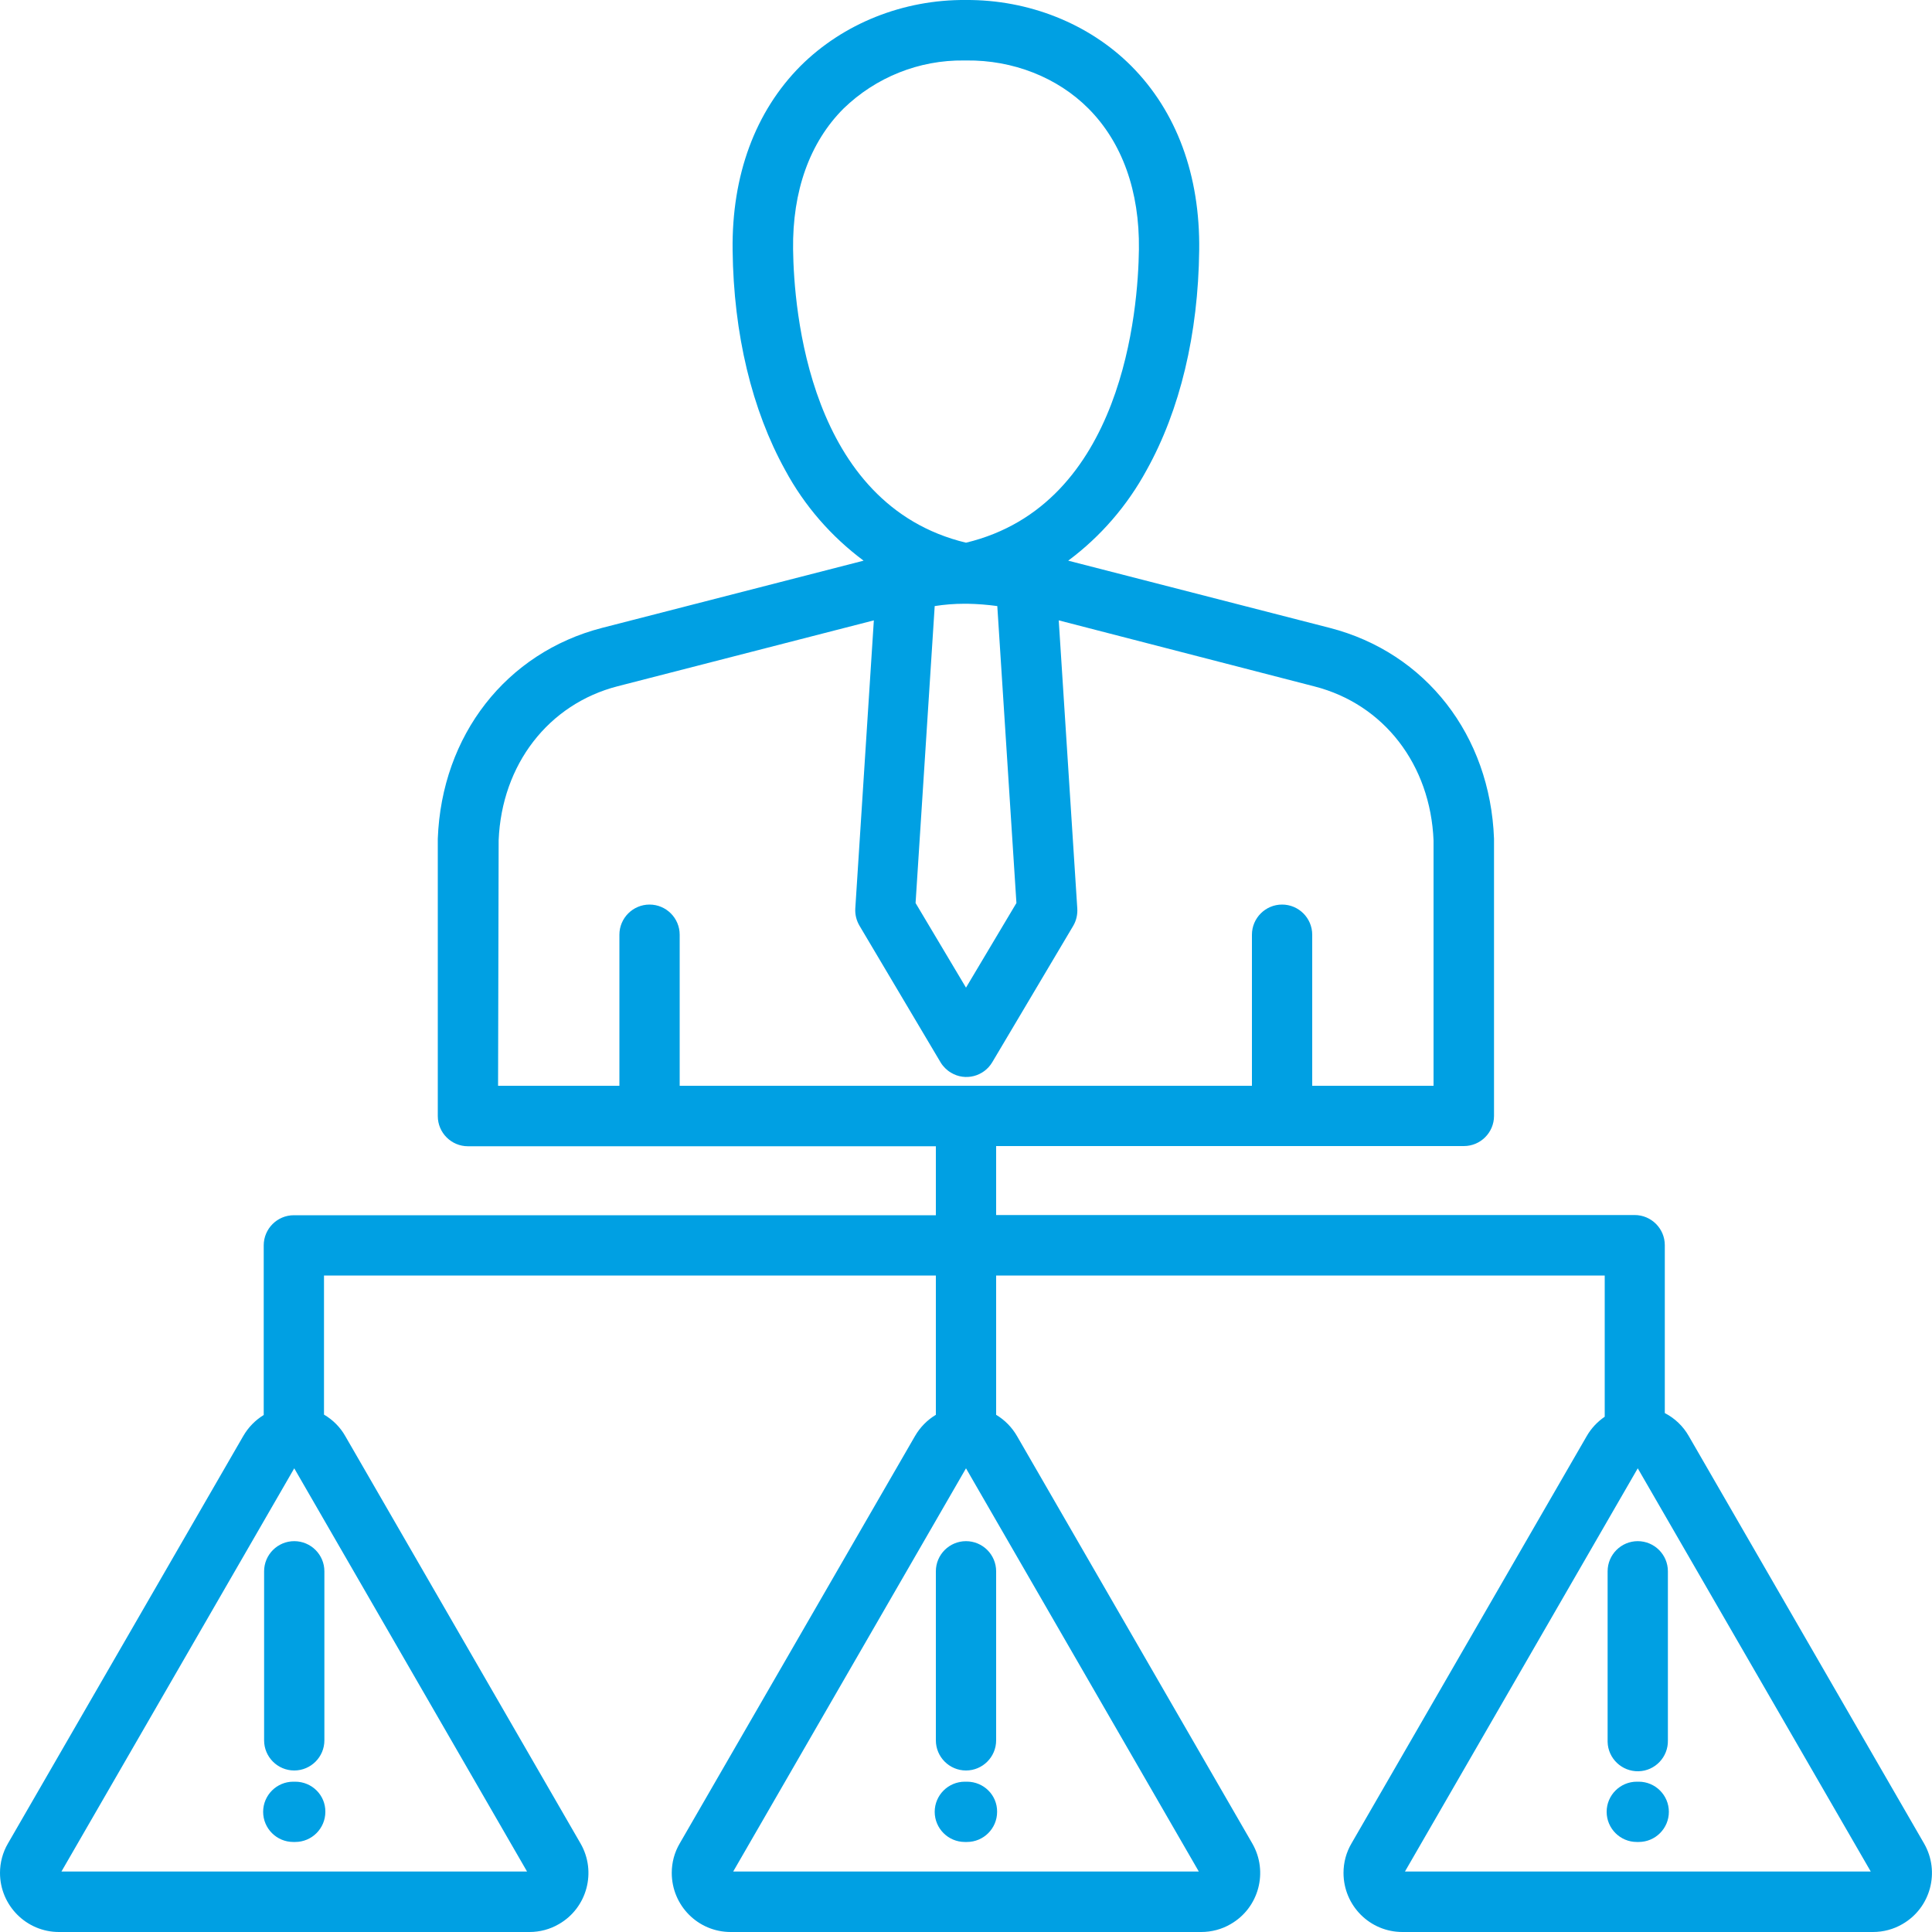
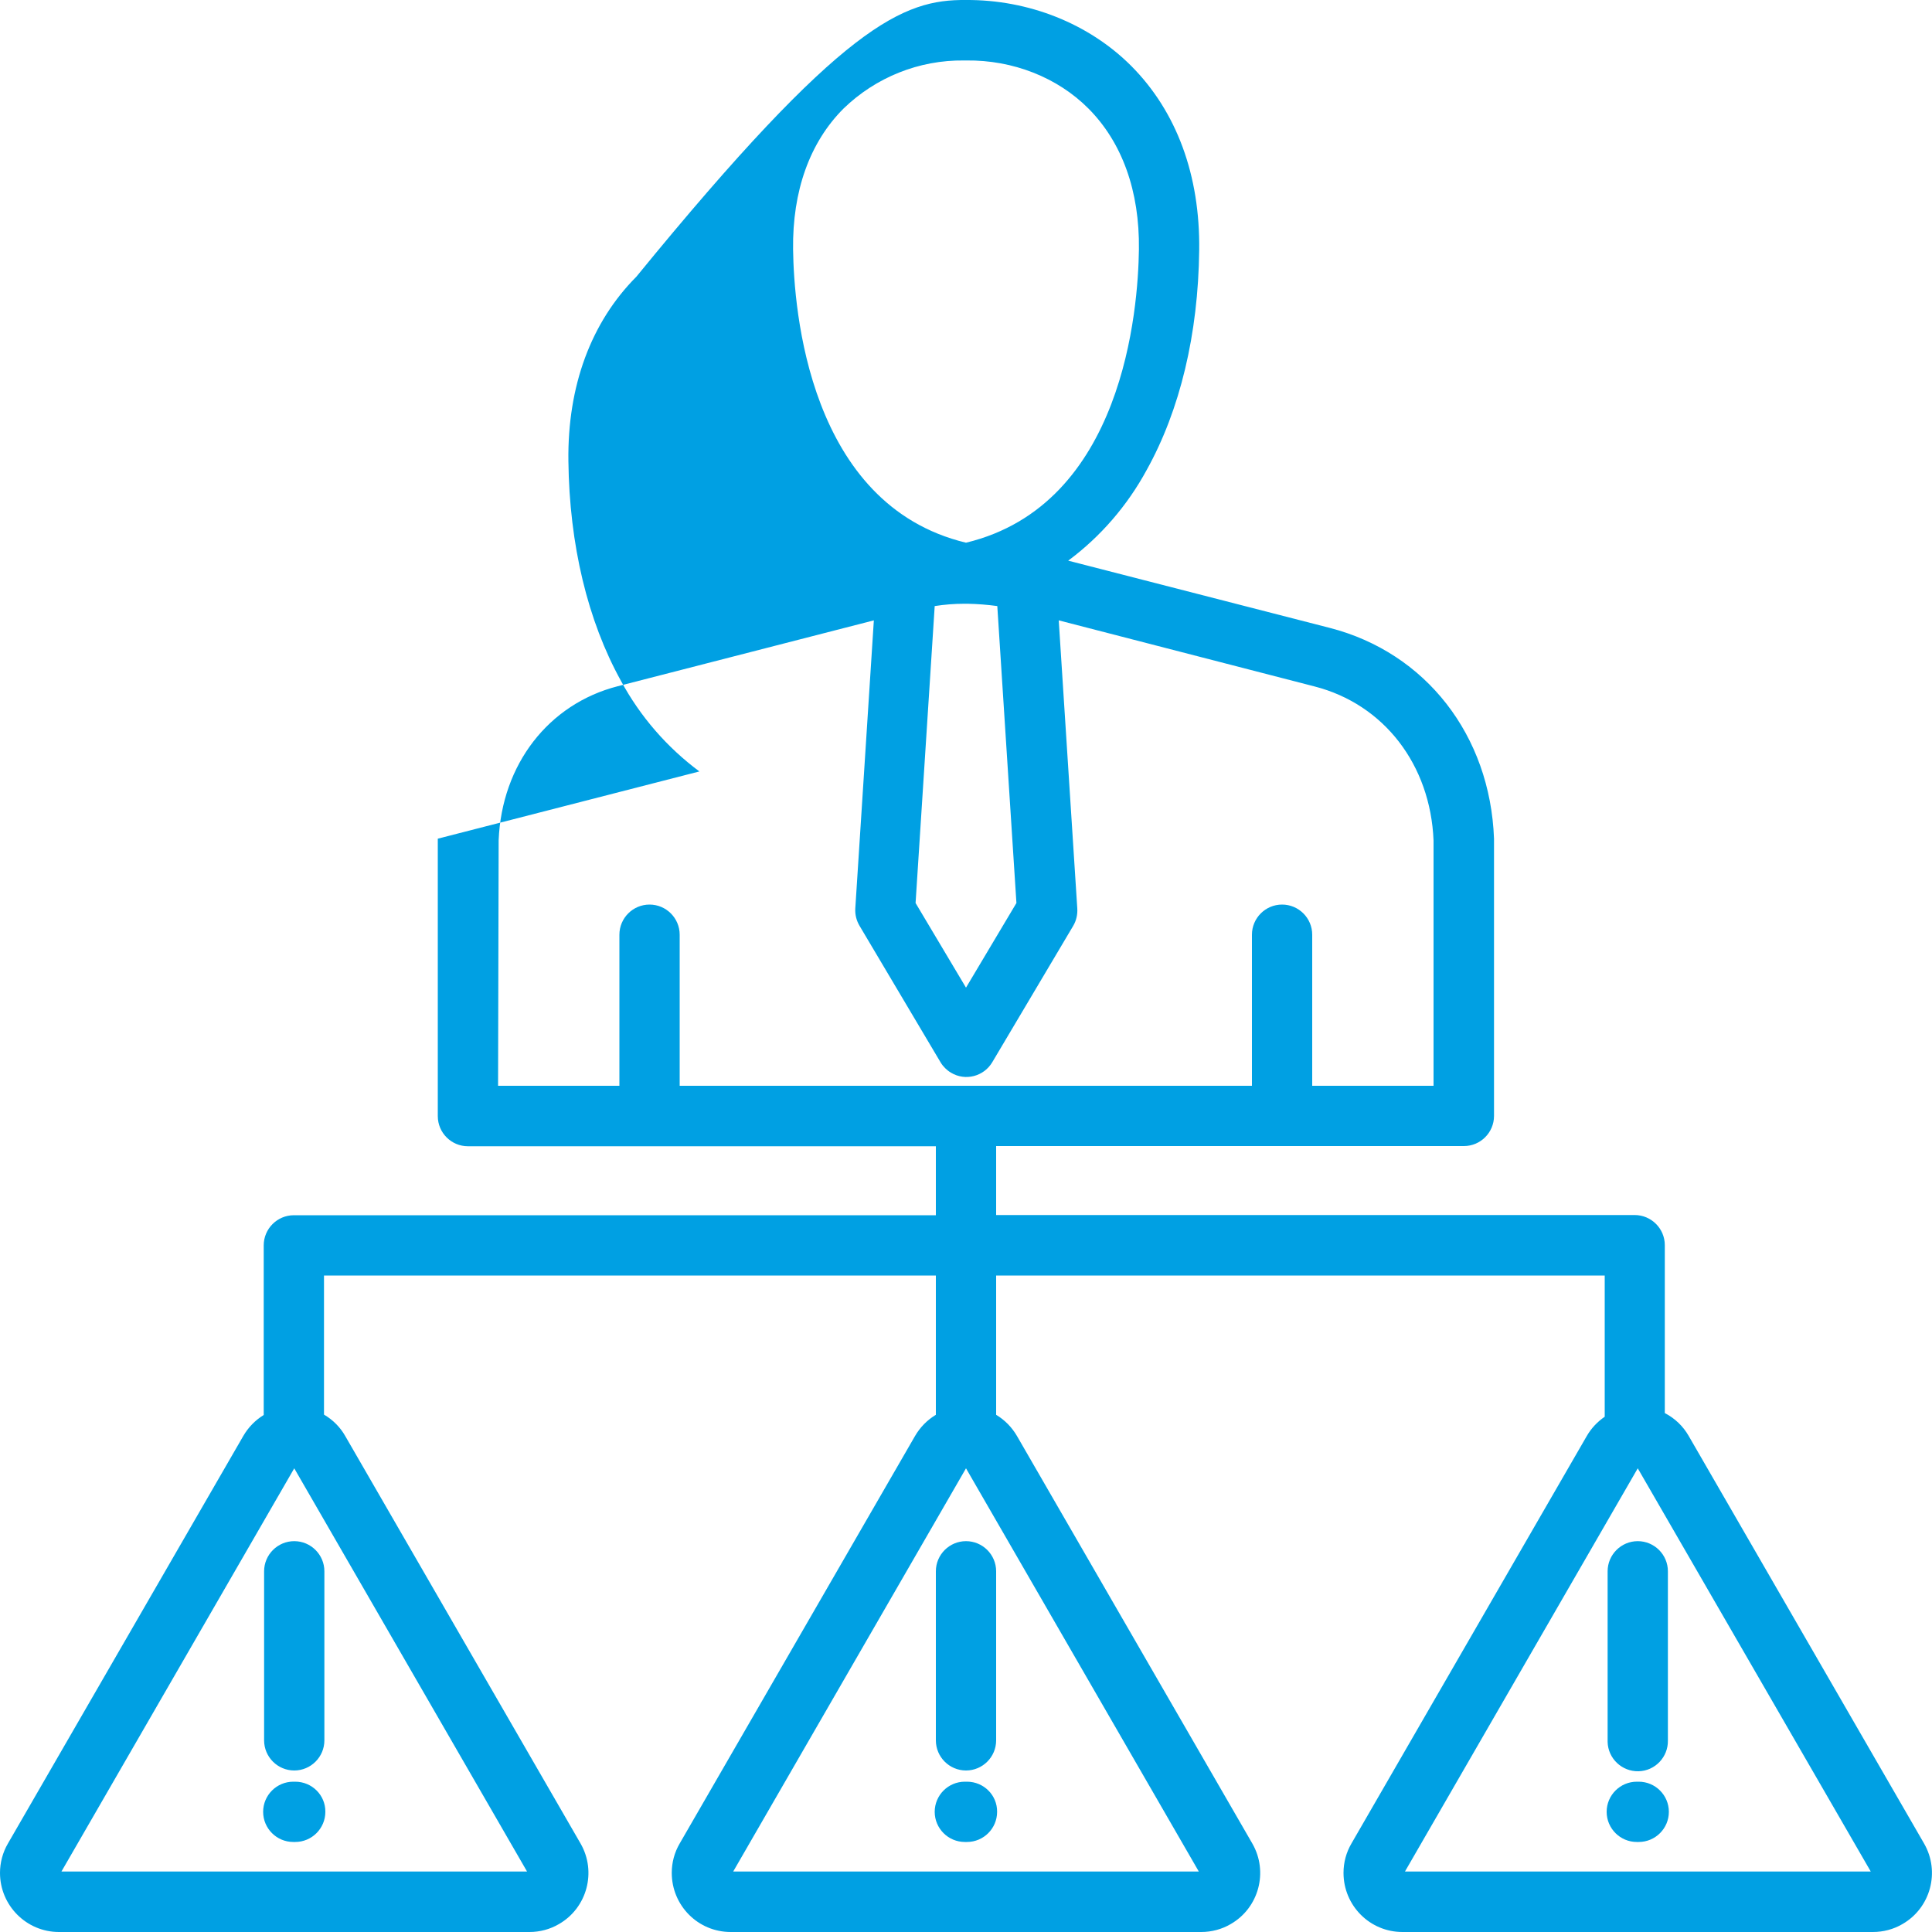
<svg xmlns="http://www.w3.org/2000/svg" version="1.1" id="Layer_1" x="0px" y="0px" viewBox="0 0 100 100" style="enable-background:new 0 0 100 100;" xml:space="preserve">
  <style type="text/css">
	.st0{fill-rule:evenodd;clip-rule:evenodd;fill:#00A0E3;}
</style>
  <g>
-     <path class="st0" d="M50.05,92.22h-0.11c-0.86,0-1.56,0.7-1.56,1.56s0.7,1.56,1.56,1.56h0.11c0.86,0,1.56-0.7,1.56-1.56   C51.62,92.92,50.92,92.22,50.05,92.22z M48.44,81.33v8.75c0,0.86,0.7,1.56,1.56,1.56s1.56-0.7,1.56-1.56v-8.75   c0-0.86-0.7-1.56-1.56-1.56C49.14,79.77,48.44,80.47,48.44,81.33L48.44,81.33z M15.28,92.22h-0.1c-0.86,0-1.56,0.7-1.56,1.56   s0.7,1.56,1.56,1.56h0.1c0.86,0,1.56-0.7,1.56-1.56C16.85,92.92,16.15,92.22,15.28,92.22z M15.23,91.64c0.86,0,1.56-0.7,1.56-1.56   v-8.75c0-0.86-0.7-1.56-1.56-1.56c-0.86,0-1.56,0.7-1.56,1.56v8.75C13.67,90.94,14.37,91.64,15.23,91.64L15.23,91.64z M3.18,96.87   L15.23,76l12.05,20.87H3.18z M25.78,56.2h6.28v-7.82c0-0.86,0.7-1.56,1.56-1.56s1.56,0.7,1.56,1.56v7.82H64.8v-7.82   c0-0.86,0.7-1.56,1.56-1.56s1.56,0.7,1.56,1.56v7.82h6.28V43.5c-0.16-3.92-2.57-7.05-6.16-7.97L54.8,32.11l0.96,14.91   c0.02,0.31-0.05,0.63-0.21,0.9l-4.19,7.06c-0.44,0.74-1.4,0.99-2.14,0.54c-0.22-0.13-0.41-0.32-0.54-0.54l-4.19-7.06   c-0.16-0.27-0.24-0.58-0.22-0.9l0.96-14.91l-13.26,3.41c-3.58,0.92-6,4.05-6.16,7.97L25.78,56.2L25.78,56.2z M50,28.09   c8.15-1.96,8.91-12.09,8.95-15.18c0.04-3.02-0.87-5.54-2.61-7.29c-1.6-1.61-3.91-2.52-6.32-2.49H49.9C47.57,3.1,45.33,4,43.66,5.62   c-1.75,1.75-2.65,4.27-2.61,7.29C41.09,16,41.85,26.13,50,28.09z M51.62,31.37l0.99,15.37L50,51.12l-2.61-4.38l0.99-15.37   c0.51-0.08,1.02-0.12,1.53-0.12c0.03,0,0.06,0,0.09,0s0.06,0,0.09,0C50.6,31.26,51.11,31.3,51.62,31.37z M84.77,76L72.72,96.87   h24.11L84.77,76L84.77,76z M50,76l12.05,20.87h-24.1L50,76L50,76z M0.41,95.42l12.18-21.09c0.26-0.45,0.62-0.82,1.06-1.09v-8.78   c0-0.86,0.7-1.56,1.56-1.56h33.23v-3.57H24.22c-0.86,0-1.56-0.7-1.56-1.56V43.41c0.2-5.35,3.54-9.63,8.5-10.91l13.54-3.48   c-1.68-1.25-3.07-2.85-4.06-4.69c-1.72-3.11-2.67-7.04-2.72-11.38c-0.05-3.88,1.17-7.18,3.52-9.54C43.64,1.22,46.75-0.03,50,0   c3.24-0.02,6.36,1.22,8.55,3.41c2.35,2.36,3.57,5.66,3.52,9.54c-0.05,4.34-0.99,8.27-2.72,11.38c-1,1.84-2.38,3.44-4.06,4.69   l13.54,3.48c4.97,1.28,8.3,5.56,8.5,10.91v14.35c0,0.86-0.7,1.56-1.56,1.56H51.56v3.57h33.05c0.86,0,1.56,0.7,1.56,1.56v8.69   c0.52,0.27,0.95,0.68,1.24,1.19l12.18,21.09c0.84,1.46,0.34,3.33-1.12,4.17c-0.46,0.27-0.99,0.41-1.53,0.41H72.59   c-1.69,0-3.05-1.37-3.05-3.06c0-0.54,0.14-1.06,0.41-1.52l12.18-21.09c0.23-0.4,0.55-0.74,0.93-1v-7.31h-31.5v7.21   c0.45,0.27,0.82,0.65,1.08,1.1l12.18,21.09c0.84,1.46,0.34,3.33-1.12,4.17c-0.46,0.27-0.99,0.41-1.53,0.41H37.82   c-1.69,0-3.05-1.37-3.05-3.06c0-0.54,0.14-1.06,0.41-1.52l12.18-21.09c0.26-0.45,0.63-0.83,1.08-1.1v-7.21H16.77v7.2   c0.46,0.27,0.84,0.65,1.1,1.11l12.18,21.09c0.84,1.46,0.34,3.33-1.12,4.17c-0.46,0.27-0.99,0.41-1.52,0.41H3.05   C1.37,100,0,98.63,0,96.94C0,96.41,0.14,95.88,0.41,95.42L0.41,95.42z M84.82,92.22c0.86,0,1.56,0.7,1.56,1.56s-0.7,1.56-1.56,1.56   h-0.1c-0.86,0-1.56-0.7-1.56-1.56s0.7-1.56,1.56-1.56H84.82z M84.77,79.77c0.86,0,1.56,0.7,1.56,1.56v8.75   c0.02,0.86-0.66,1.58-1.52,1.6s-1.58-0.66-1.6-1.52c0-0.03,0-0.05,0-0.08v-8.75C83.21,80.47,83.91,79.77,84.77,79.77z" />
+     <path class="st0" d="M50.05,92.22h-0.11c-0.86,0-1.56,0.7-1.56,1.56s0.7,1.56,1.56,1.56h0.11c0.86,0,1.56-0.7,1.56-1.56   C51.62,92.92,50.92,92.22,50.05,92.22z M48.44,81.33v8.75c0,0.86,0.7,1.56,1.56,1.56s1.56-0.7,1.56-1.56v-8.75   c0-0.86-0.7-1.56-1.56-1.56C49.14,79.77,48.44,80.47,48.44,81.33L48.44,81.33z M15.28,92.22h-0.1c-0.86,0-1.56,0.7-1.56,1.56   s0.7,1.56,1.56,1.56h0.1c0.86,0,1.56-0.7,1.56-1.56C16.85,92.92,16.15,92.22,15.28,92.22z M15.23,91.64c0.86,0,1.56-0.7,1.56-1.56   v-8.75c0-0.86-0.7-1.56-1.56-1.56c-0.86,0-1.56,0.7-1.56,1.56v8.75C13.67,90.94,14.37,91.64,15.23,91.64L15.23,91.64z M3.18,96.87   L15.23,76l12.05,20.87H3.18z M25.78,56.2h6.28v-7.82c0-0.86,0.7-1.56,1.56-1.56s1.56,0.7,1.56,1.56v7.82H64.8v-7.82   c0-0.86,0.7-1.56,1.56-1.56s1.56,0.7,1.56,1.56v7.82h6.28V43.5c-0.16-3.92-2.57-7.05-6.16-7.97L54.8,32.11l0.96,14.91   c0.02,0.31-0.05,0.63-0.21,0.9l-4.19,7.06c-0.44,0.74-1.4,0.99-2.14,0.54c-0.22-0.13-0.41-0.32-0.54-0.54l-4.19-7.06   c-0.16-0.27-0.24-0.58-0.22-0.9l0.96-14.91l-13.26,3.41c-3.58,0.92-6,4.05-6.16,7.97L25.78,56.2L25.78,56.2z M50,28.09   c8.15-1.96,8.91-12.09,8.95-15.18c0.04-3.02-0.87-5.54-2.61-7.29c-1.6-1.61-3.91-2.52-6.32-2.49H49.9C47.57,3.1,45.33,4,43.66,5.62   c-1.75,1.75-2.65,4.27-2.61,7.29C41.09,16,41.85,26.13,50,28.09z M51.62,31.37l0.99,15.37L50,51.12l-2.61-4.38l0.99-15.37   c0.51-0.08,1.02-0.12,1.53-0.12c0.03,0,0.06,0,0.09,0s0.06,0,0.09,0C50.6,31.26,51.11,31.3,51.62,31.37z M84.77,76L72.72,96.87   h24.11L84.77,76L84.77,76z M50,76l12.05,20.87h-24.1L50,76L50,76z M0.41,95.42l12.18-21.09c0.26-0.45,0.62-0.82,1.06-1.09v-8.78   c0-0.86,0.7-1.56,1.56-1.56h33.23v-3.57H24.22c-0.86,0-1.56-0.7-1.56-1.56V43.41l13.54-3.48   c-1.68-1.25-3.07-2.85-4.06-4.69c-1.72-3.11-2.67-7.04-2.72-11.38c-0.05-3.88,1.17-7.18,3.52-9.54C43.64,1.22,46.75-0.03,50,0   c3.24-0.02,6.36,1.22,8.55,3.41c2.35,2.36,3.57,5.66,3.52,9.54c-0.05,4.34-0.99,8.27-2.72,11.38c-1,1.84-2.38,3.44-4.06,4.69   l13.54,3.48c4.97,1.28,8.3,5.56,8.5,10.91v14.35c0,0.86-0.7,1.56-1.56,1.56H51.56v3.57h33.05c0.86,0,1.56,0.7,1.56,1.56v8.69   c0.52,0.27,0.95,0.68,1.24,1.19l12.18,21.09c0.84,1.46,0.34,3.33-1.12,4.17c-0.46,0.27-0.99,0.41-1.53,0.41H72.59   c-1.69,0-3.05-1.37-3.05-3.06c0-0.54,0.14-1.06,0.41-1.52l12.18-21.09c0.23-0.4,0.55-0.74,0.93-1v-7.31h-31.5v7.21   c0.45,0.27,0.82,0.65,1.08,1.1l12.18,21.09c0.84,1.46,0.34,3.33-1.12,4.17c-0.46,0.27-0.99,0.41-1.53,0.41H37.82   c-1.69,0-3.05-1.37-3.05-3.06c0-0.54,0.14-1.06,0.41-1.52l12.18-21.09c0.26-0.45,0.63-0.83,1.08-1.1v-7.21H16.77v7.2   c0.46,0.27,0.84,0.65,1.1,1.11l12.18,21.09c0.84,1.46,0.34,3.33-1.12,4.17c-0.46,0.27-0.99,0.41-1.52,0.41H3.05   C1.37,100,0,98.63,0,96.94C0,96.41,0.14,95.88,0.41,95.42L0.41,95.42z M84.82,92.22c0.86,0,1.56,0.7,1.56,1.56s-0.7,1.56-1.56,1.56   h-0.1c-0.86,0-1.56-0.7-1.56-1.56s0.7-1.56,1.56-1.56H84.82z M84.77,79.77c0.86,0,1.56,0.7,1.56,1.56v8.75   c0.02,0.86-0.66,1.58-1.52,1.6s-1.58-0.66-1.6-1.52c0-0.03,0-0.05,0-0.08v-8.75C83.21,80.47,83.91,79.77,84.77,79.77z" />
  </g>
</svg>